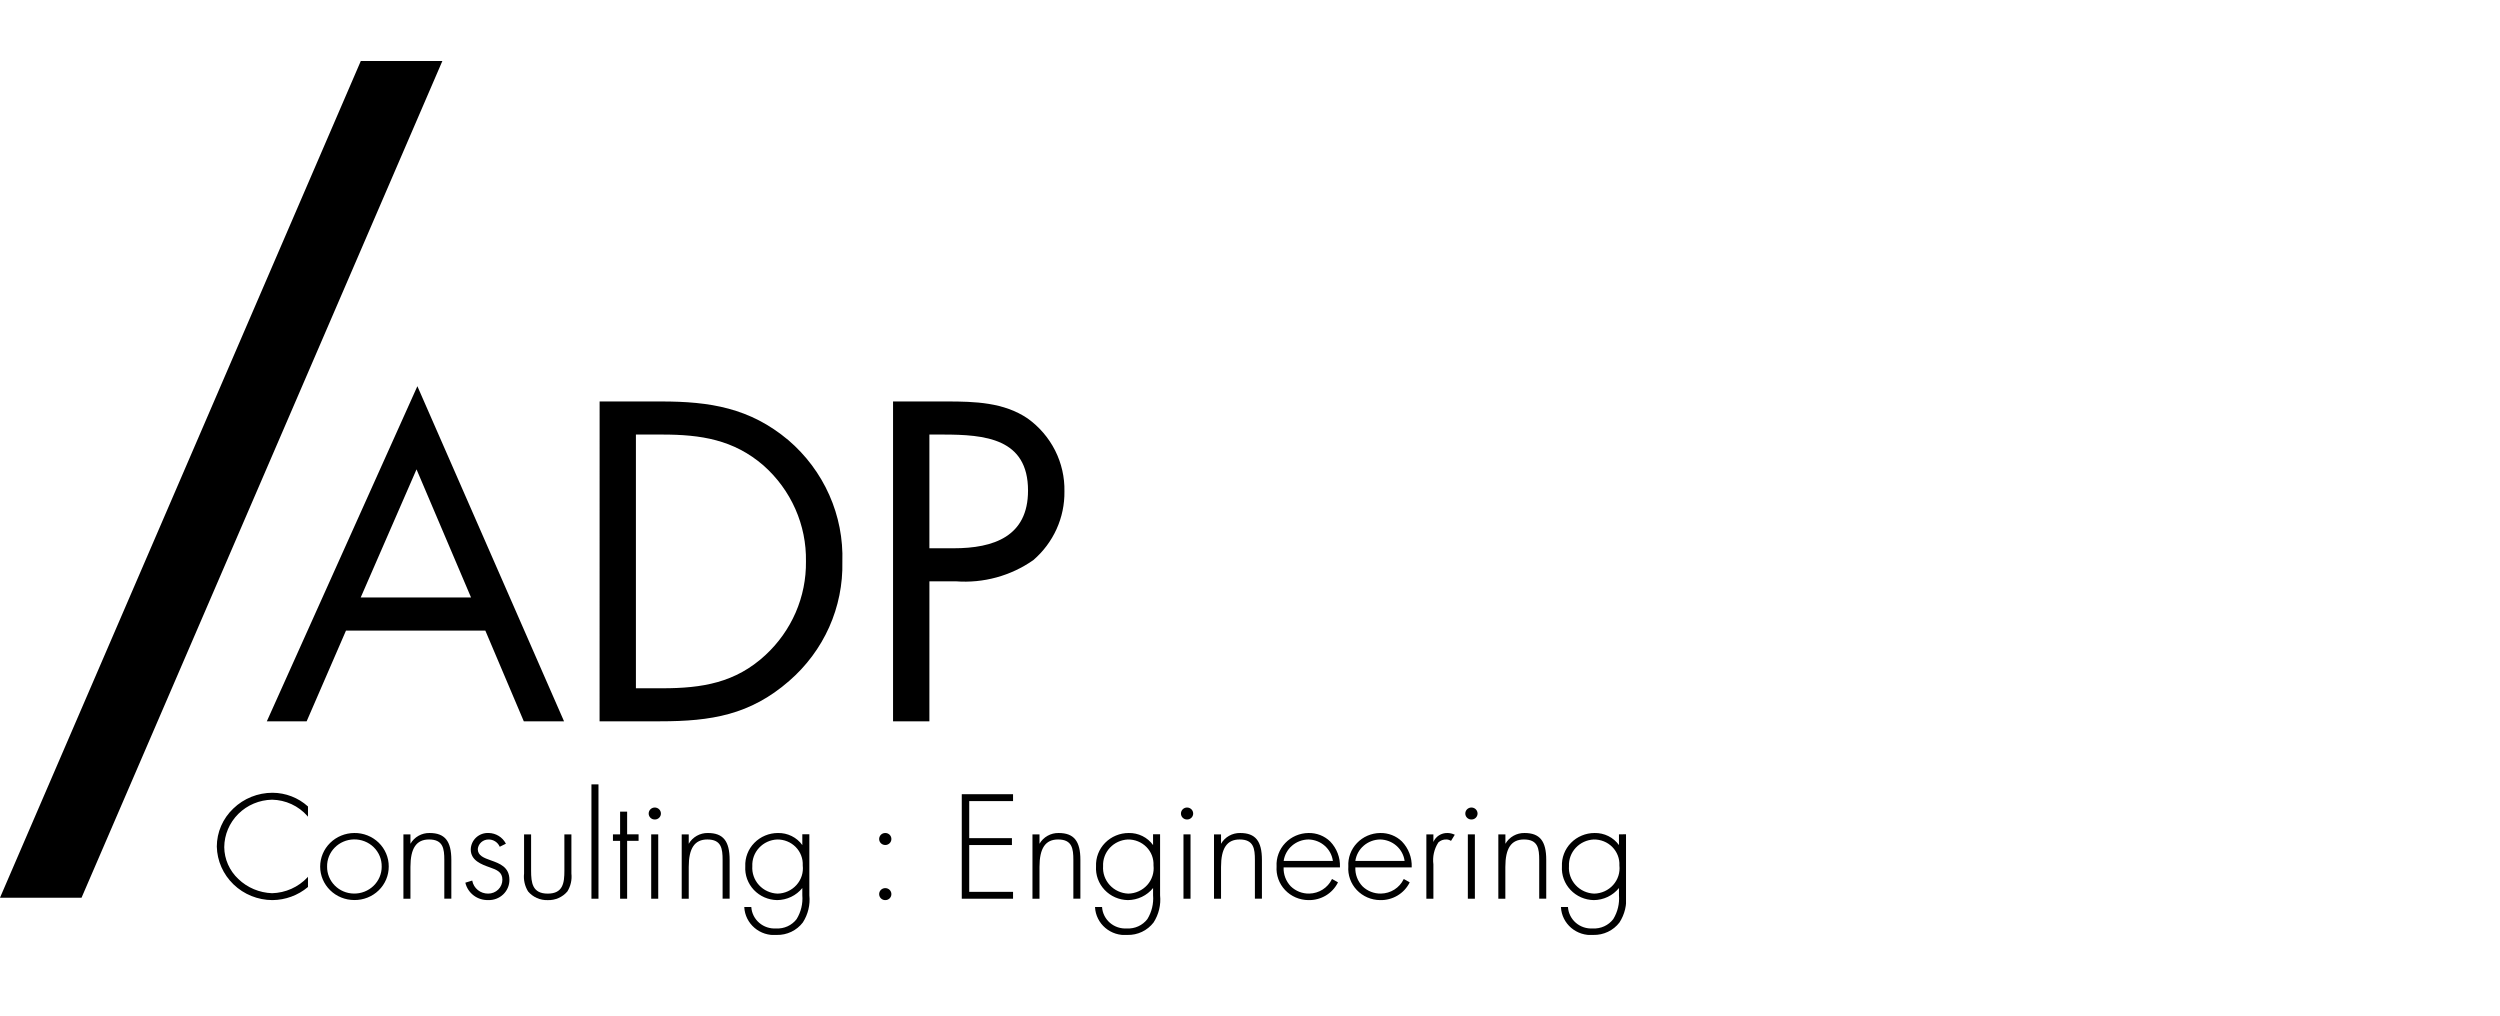
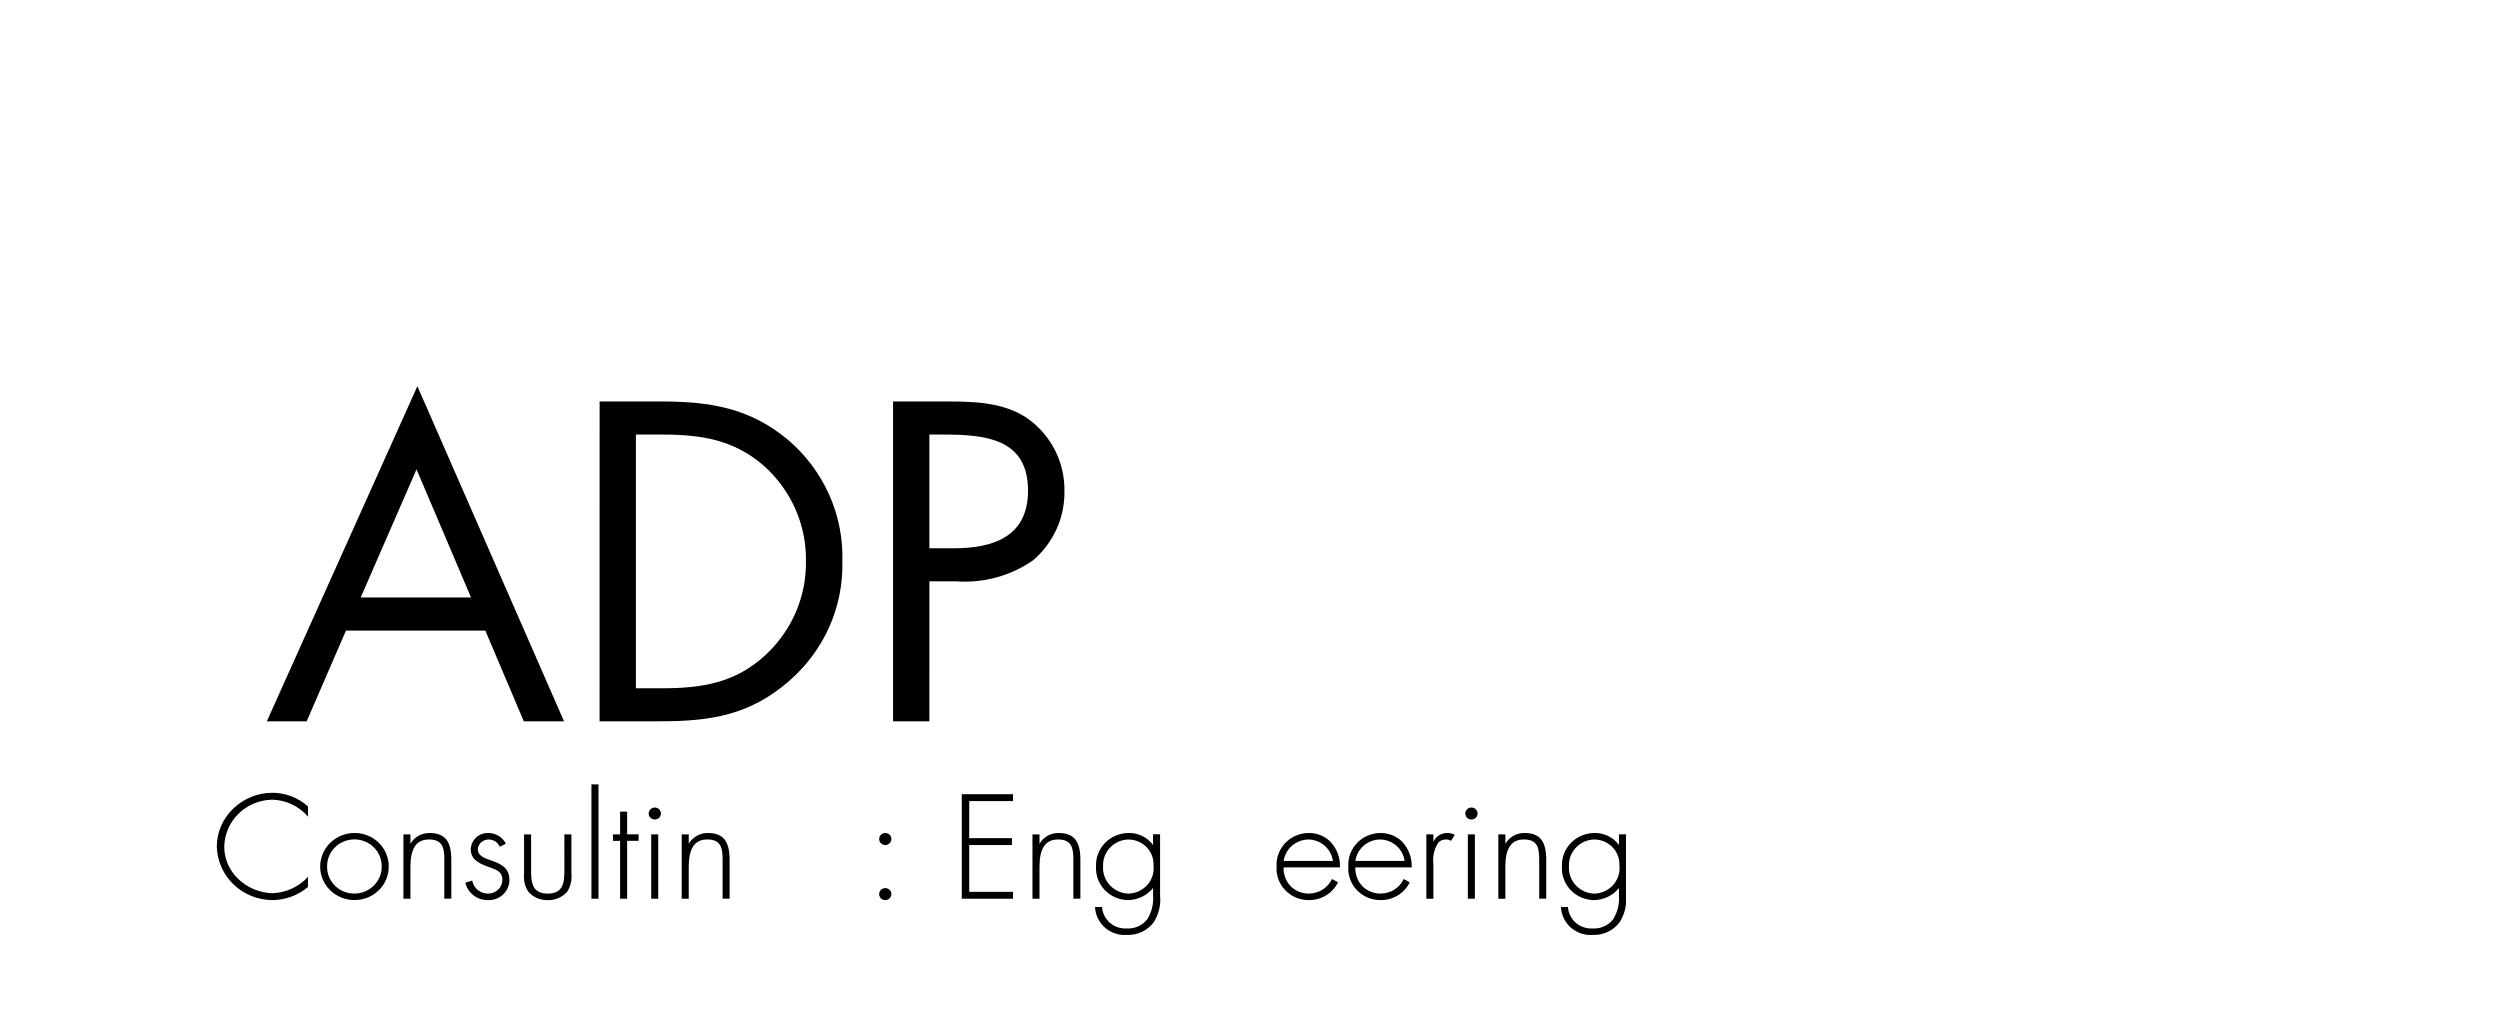
<svg xmlns="http://www.w3.org/2000/svg" width="123" height="50" viewBox="0 0 123 50" fill="none">
  <g clip-path="url(#clip0_598_7787)">
    <path d="M17.023 31.024L15.086 35.491H13.127L20.535 19.001L27.752 35.491H25.772L23.878 31.024H17.023ZM20.493 23.092L17.747 29.395H23.175L20.493 23.092Z" fill="black" />
    <path d="M29.501 19.752H32.524C34.929 19.752 36.888 20.066 38.783 21.651C39.652 22.394 40.341 23.317 40.801 24.353C41.262 25.389 41.481 26.513 41.444 27.643C41.469 28.748 41.247 29.845 40.795 30.858C40.342 31.87 39.669 32.773 38.824 33.505C36.907 35.175 34.991 35.488 32.479 35.488H29.499L29.501 19.752ZM32.587 33.863C34.546 33.863 36.185 33.592 37.654 32.235C38.295 31.643 38.803 30.928 39.148 30.134C39.492 29.34 39.664 28.484 39.653 27.621C39.669 26.734 39.491 25.855 39.131 25.041C38.771 24.227 38.238 23.499 37.567 22.904C36.098 21.63 34.48 21.38 32.586 21.38H31.287V33.863H32.587Z" fill="black" />
    <path d="M45.726 35.491H43.938V19.752H46.577C47.961 19.752 49.389 19.794 50.558 20.587C51.132 20.998 51.596 21.539 51.912 22.164C52.227 22.79 52.384 23.48 52.37 24.177C52.379 24.816 52.247 25.449 51.982 26.033C51.717 26.617 51.327 27.138 50.837 27.559C49.731 28.334 48.382 28.703 47.026 28.601H45.727L45.726 35.491ZM45.726 26.975H46.917C48.897 26.975 50.579 26.391 50.579 24.137C50.579 21.569 48.472 21.38 46.385 21.38H45.726V26.975Z" fill="black" />
    <path d="M13.408 39.004C12.686 39.004 11.993 39.283 11.479 39.78C11.223 40.023 11.019 40.313 10.879 40.635C10.74 40.956 10.668 41.302 10.667 41.651C10.683 42.353 10.978 43.02 11.489 43.512C11.999 44.004 12.685 44.282 13.401 44.285C14.042 44.28 14.66 44.053 15.147 43.644L15.153 43.639V43.136L15.122 43.173C14.9 43.408 14.632 43.598 14.334 43.731C14.036 43.864 13.714 43.937 13.387 43.946C12.764 43.924 12.171 43.675 11.726 43.247C11.51 43.044 11.337 42.801 11.218 42.532C11.099 42.263 11.036 41.973 11.033 41.68C11.038 41.067 11.286 40.48 11.726 40.043C12.166 39.607 12.761 39.357 13.387 39.345C13.717 39.352 14.042 39.426 14.341 39.564C14.64 39.702 14.906 39.9 15.122 40.145L15.153 40.183V39.68L15.147 39.674C14.673 39.246 14.053 39.007 13.408 39.004Z" fill="black" />
    <path d="M17.428 40.984C16.983 40.987 16.556 41.162 16.242 41.472C15.928 41.782 15.752 42.201 15.752 42.638C15.752 43.074 15.929 43.491 16.244 43.8C16.558 44.108 16.984 44.281 17.428 44.282C17.651 44.285 17.872 44.244 18.078 44.163C18.285 44.081 18.473 43.96 18.631 43.806C18.789 43.653 18.914 43.469 18.999 43.268C19.084 43.066 19.127 42.849 19.126 42.631C19.127 42.413 19.084 42.197 18.998 41.995C18.913 41.794 18.788 41.611 18.63 41.458C18.472 41.304 18.284 41.184 18.078 41.102C17.872 41.021 17.651 40.98 17.428 40.984ZM18.78 42.638C18.78 42.814 18.745 42.988 18.676 43.151C18.607 43.313 18.505 43.461 18.377 43.584C18.249 43.708 18.097 43.805 17.93 43.87C17.763 43.935 17.585 43.967 17.405 43.963C17.052 43.958 16.715 43.815 16.47 43.567C16.224 43.318 16.088 42.984 16.093 42.638C16.086 42.29 16.221 41.953 16.467 41.703C16.713 41.452 17.05 41.307 17.405 41.299C17.586 41.295 17.767 41.326 17.935 41.392C18.104 41.458 18.257 41.556 18.385 41.681C18.514 41.807 18.615 41.957 18.683 42.122C18.75 42.286 18.783 42.463 18.779 42.641L18.78 42.638Z" fill="black" />
    <path d="M21.137 40.984C20.945 40.98 20.756 41.028 20.59 41.121C20.424 41.215 20.287 41.35 20.194 41.514V41.051H19.848V44.217H20.194V42.654C20.194 41.732 20.485 41.302 21.11 41.302C21.803 41.302 21.86 41.758 21.86 42.308V44.216H22.206V42.308C22.205 41.38 21.886 40.984 21.137 40.984Z" fill="black" />
    <path d="M24.156 42.332C23.808 42.209 23.507 42.099 23.507 41.774C23.519 41.644 23.58 41.524 23.678 41.437C23.776 41.35 23.904 41.302 24.036 41.303C24.151 41.301 24.264 41.333 24.36 41.394C24.457 41.455 24.533 41.542 24.58 41.645L24.587 41.661L24.874 41.518L24.889 41.51L24.882 41.494C24.802 41.344 24.683 41.218 24.537 41.128C24.391 41.038 24.223 40.988 24.05 40.983C23.937 40.977 23.824 40.993 23.717 41.03C23.61 41.068 23.512 41.126 23.429 41.202C23.346 41.278 23.28 41.369 23.234 41.47C23.188 41.572 23.163 41.681 23.161 41.793C23.161 42.338 23.685 42.528 24.106 42.677C24.452 42.795 24.717 42.914 24.717 43.277C24.718 43.367 24.7 43.457 24.666 43.541C24.631 43.625 24.579 43.701 24.514 43.765C24.448 43.83 24.371 43.88 24.285 43.914C24.2 43.949 24.108 43.966 24.016 43.965C23.832 43.967 23.653 43.906 23.51 43.791C23.368 43.677 23.271 43.517 23.237 43.339L23.232 43.324L22.911 43.423L22.895 43.428L22.899 43.444C22.959 43.688 23.103 43.905 23.306 44.058C23.509 44.211 23.76 44.29 24.016 44.283C24.152 44.289 24.288 44.267 24.415 44.219C24.542 44.172 24.658 44.099 24.756 44.006C24.854 43.914 24.931 43.802 24.984 43.679C25.037 43.556 25.064 43.424 25.063 43.29C25.064 42.656 24.581 42.484 24.156 42.332Z" fill="black" />
    <path d="M27.768 42.838C27.768 43.432 27.705 43.966 26.948 43.966C26.192 43.966 26.13 43.432 26.13 42.838V41.051H25.784V42.977C25.749 43.284 25.818 43.593 25.981 43.858C26.098 43.997 26.246 44.108 26.414 44.182C26.582 44.256 26.765 44.292 26.948 44.286C27.133 44.292 27.315 44.256 27.483 44.182C27.651 44.108 27.799 43.997 27.916 43.858C28.079 43.593 28.148 43.284 28.113 42.977V41.051H27.767L27.768 42.838Z" fill="black" />
    <path d="M29.445 38.591H29.099V44.217H29.445V38.591Z" fill="black" />
    <path d="M30.855 39.933H30.509V41.051H30.157V41.37H30.509V44.217H30.855V41.369H31.418V41.049H30.855V39.933Z" fill="black" />
    <path d="M32.385 41.051H32.039V44.217H32.385V41.051Z" fill="black" />
    <path d="M32.216 39.73C32.136 39.73 32.059 39.761 32.003 39.816C31.947 39.871 31.915 39.946 31.915 40.025C31.914 40.063 31.922 40.102 31.937 40.138C31.952 40.174 31.974 40.206 32.002 40.234C32.03 40.261 32.063 40.283 32.1 40.298C32.137 40.312 32.176 40.32 32.216 40.319C32.255 40.32 32.295 40.312 32.331 40.298C32.368 40.283 32.401 40.261 32.429 40.234C32.457 40.206 32.48 40.174 32.495 40.138C32.51 40.102 32.517 40.063 32.517 40.025C32.517 39.946 32.485 39.871 32.428 39.816C32.372 39.761 32.295 39.73 32.216 39.73Z" fill="black" />
    <path d="M34.829 40.984C34.638 40.98 34.449 41.028 34.283 41.121C34.117 41.215 33.98 41.35 33.886 41.514V41.051H33.54V44.217H33.886V42.654C33.886 41.732 34.177 41.302 34.802 41.302C35.496 41.302 35.552 41.758 35.552 42.308V44.216H35.898V42.308C35.898 41.38 35.578 40.984 34.829 40.984Z" fill="black" />
-     <path d="M39.474 41.578C39.34 41.39 39.16 41.238 38.95 41.134C38.742 41.031 38.51 40.979 38.276 40.984C38.059 40.984 37.844 41.026 37.644 41.11C37.444 41.193 37.264 41.315 37.114 41.469C36.963 41.622 36.846 41.804 36.77 42.003C36.693 42.202 36.658 42.414 36.668 42.627C36.655 42.838 36.686 43.049 36.758 43.248C36.831 43.446 36.944 43.629 37.09 43.784C37.236 43.938 37.413 44.063 37.61 44.149C37.807 44.235 38.019 44.281 38.234 44.285C38.473 44.283 38.709 44.228 38.923 44.126C39.138 44.023 39.326 43.874 39.474 43.691V44.044C39.508 44.455 39.41 44.866 39.194 45.219C39.078 45.372 38.925 45.494 38.749 45.574C38.573 45.655 38.379 45.691 38.185 45.68C37.883 45.699 37.585 45.601 37.357 45.406C37.128 45.211 36.987 44.935 36.965 44.639V44.623H36.619V44.641C36.63 44.834 36.68 45.023 36.766 45.196C36.853 45.37 36.974 45.524 37.123 45.651C37.271 45.778 37.444 45.874 37.631 45.934C37.819 45.993 38.016 46.016 38.212 45.999C38.461 46.005 38.707 45.952 38.931 45.846C39.155 45.739 39.349 45.582 39.498 45.387C39.756 44.989 39.869 44.517 39.82 44.048V41.046H39.474L39.474 41.578ZM39.495 42.58C39.515 42.752 39.498 42.927 39.445 43.093C39.392 43.258 39.304 43.411 39.187 43.542C39.07 43.672 38.927 43.777 38.766 43.85C38.606 43.924 38.431 43.963 38.254 43.966C38.081 43.96 37.912 43.919 37.755 43.847C37.598 43.776 37.458 43.673 37.342 43.547C37.227 43.421 37.138 43.274 37.082 43.113C37.025 42.953 37.002 42.783 37.014 42.614C36.999 42.282 37.119 41.957 37.348 41.711C37.577 41.465 37.895 41.318 38.234 41.303C38.404 41.3 38.573 41.331 38.73 41.395C38.887 41.458 39.029 41.553 39.148 41.673C39.266 41.792 39.358 41.935 39.417 42.091C39.477 42.247 39.504 42.413 39.495 42.58Z" fill="black" />
    <path d="M43.556 43.695C43.516 43.695 43.477 43.702 43.44 43.717C43.403 43.732 43.37 43.754 43.342 43.781C43.313 43.809 43.291 43.842 43.276 43.878C43.261 43.914 43.254 43.952 43.254 43.991C43.254 44.03 43.262 44.069 43.277 44.104C43.292 44.14 43.314 44.173 43.342 44.2C43.37 44.228 43.403 44.249 43.44 44.264C43.477 44.279 43.516 44.286 43.556 44.285C43.595 44.286 43.634 44.278 43.671 44.264C43.708 44.249 43.741 44.227 43.769 44.2C43.797 44.173 43.819 44.14 43.834 44.104C43.849 44.068 43.856 44.03 43.856 43.991C43.857 43.952 43.849 43.914 43.834 43.878C43.819 43.842 43.797 43.809 43.769 43.781C43.741 43.754 43.708 43.732 43.671 43.717C43.635 43.702 43.595 43.695 43.556 43.695Z" fill="black" />
    <path d="M43.556 40.984C43.516 40.983 43.477 40.991 43.44 41.005C43.403 41.02 43.37 41.041 43.342 41.069C43.314 41.096 43.292 41.129 43.277 41.165C43.262 41.201 43.254 41.239 43.254 41.278C43.254 41.317 43.261 41.356 43.276 41.392C43.291 41.428 43.313 41.461 43.342 41.488C43.37 41.516 43.403 41.537 43.44 41.552C43.477 41.567 43.516 41.574 43.556 41.574C43.595 41.574 43.635 41.567 43.671 41.552C43.708 41.537 43.741 41.515 43.769 41.488C43.797 41.46 43.819 41.428 43.834 41.392C43.849 41.355 43.857 41.317 43.856 41.278C43.856 41.239 43.849 41.201 43.834 41.165C43.819 41.129 43.797 41.096 43.769 41.069C43.741 41.042 43.708 41.02 43.671 41.005C43.634 40.991 43.595 40.983 43.556 40.984Z" fill="black" />
    <path d="M47.319 44.217H49.842V43.879H47.686V41.576H49.787V41.237H47.686V39.414H49.842V39.075H47.319V44.217Z" fill="black" />
    <path d="M52.086 40.984C51.894 40.98 51.706 41.028 51.54 41.121C51.373 41.215 51.236 41.35 51.143 41.514V41.051H50.797V44.217H51.143V42.654C51.143 41.732 51.434 41.302 52.059 41.302C52.752 41.302 52.809 41.758 52.809 42.308V44.216H53.155V42.308C53.157 41.38 52.835 40.984 52.086 40.984Z" fill="black" />
    <path d="M56.731 41.578C56.597 41.39 56.417 41.237 56.208 41.134C55.998 41.03 55.767 40.979 55.532 40.984C55.315 40.984 55.101 41.026 54.901 41.11C54.701 41.193 54.521 41.315 54.37 41.469C54.22 41.622 54.103 41.804 54.027 42.003C53.95 42.202 53.916 42.414 53.925 42.627C53.912 42.838 53.943 43.049 54.015 43.248C54.088 43.446 54.201 43.629 54.347 43.783C54.493 43.938 54.67 44.063 54.867 44.149C55.063 44.235 55.275 44.281 55.491 44.285C55.73 44.283 55.965 44.228 56.179 44.126C56.394 44.023 56.583 43.874 56.731 43.691V44.044C56.765 44.455 56.667 44.866 56.451 45.219C56.334 45.372 56.181 45.494 56.005 45.574C55.829 45.655 55.636 45.691 55.442 45.68C55.139 45.699 54.842 45.601 54.613 45.406C54.385 45.211 54.244 44.935 54.222 44.639V44.623H53.876V44.641C53.886 44.834 53.936 45.023 54.023 45.196C54.109 45.37 54.23 45.524 54.379 45.651C54.528 45.778 54.7 45.874 54.888 45.934C55.075 45.993 55.273 46.016 55.469 45.999C55.717 46.005 55.964 45.952 56.187 45.846C56.411 45.739 56.605 45.582 56.755 45.387C57.012 44.988 57.125 44.517 57.076 44.048V41.046H56.73L56.731 41.578ZM56.753 42.58C56.772 42.752 56.755 42.927 56.702 43.093C56.649 43.258 56.562 43.411 56.445 43.542C56.328 43.672 56.185 43.777 56.024 43.85C55.863 43.924 55.689 43.963 55.512 43.966C55.339 43.96 55.169 43.919 55.013 43.847C54.856 43.776 54.716 43.673 54.6 43.547C54.484 43.421 54.396 43.274 54.339 43.113C54.283 42.953 54.26 42.783 54.272 42.614C54.257 42.282 54.377 41.957 54.605 41.711C54.834 41.466 55.152 41.319 55.491 41.303C55.661 41.3 55.83 41.331 55.987 41.395C56.144 41.458 56.286 41.553 56.405 41.673C56.523 41.792 56.615 41.935 56.675 42.091C56.734 42.247 56.761 42.413 56.752 42.58H56.753Z" fill="black" />
-     <path d="M58.403 39.73C58.323 39.73 58.247 39.761 58.191 39.816C58.134 39.872 58.103 39.947 58.103 40.025C58.102 40.063 58.11 40.102 58.125 40.138C58.139 40.174 58.162 40.206 58.19 40.234C58.218 40.261 58.251 40.283 58.288 40.298C58.324 40.312 58.364 40.32 58.403 40.319C58.443 40.32 58.482 40.312 58.519 40.298C58.555 40.283 58.589 40.261 58.617 40.234C58.645 40.206 58.667 40.174 58.682 40.138C58.697 40.102 58.705 40.063 58.704 40.025C58.704 39.946 58.672 39.871 58.616 39.816C58.559 39.761 58.483 39.73 58.403 39.73Z" fill="black" />
-     <path d="M58.574 41.051H58.227V44.217H58.574V41.051Z" fill="black" />
-     <path d="M61.018 40.984C60.827 40.98 60.638 41.028 60.472 41.121C60.306 41.214 60.169 41.35 60.075 41.514V41.051H59.729V44.217H60.075V42.654C60.075 41.732 60.366 41.302 60.991 41.302C61.684 41.302 61.741 41.758 61.741 42.308V44.216H62.087V42.308C62.087 41.38 61.767 40.984 61.018 40.984Z" fill="black" />
    <path d="M64.375 40.984C64.16 40.986 63.949 41.032 63.753 41.116C63.557 41.201 63.38 41.324 63.234 41.478C63.087 41.631 62.974 41.812 62.901 42.01C62.828 42.207 62.796 42.417 62.808 42.627C62.793 42.838 62.822 43.05 62.894 43.25C62.965 43.45 63.078 43.633 63.225 43.789C63.371 43.944 63.549 44.068 63.747 44.154C63.945 44.239 64.159 44.283 64.375 44.285C64.674 44.292 64.969 44.215 65.226 44.063C65.482 43.911 65.689 43.69 65.821 43.427L65.829 43.412L65.551 43.254L65.535 43.245L65.527 43.261C65.427 43.468 65.27 43.644 65.073 43.768C64.877 43.892 64.649 43.96 64.415 43.964C64.246 43.968 64.079 43.938 63.922 43.876C63.766 43.814 63.623 43.722 63.504 43.606C63.386 43.481 63.294 43.335 63.234 43.175C63.174 43.016 63.147 42.846 63.154 42.676H65.926V42.659C65.935 42.429 65.897 42.199 65.814 41.983C65.732 41.767 65.607 41.569 65.445 41.401C65.305 41.264 65.137 41.157 64.953 41.085C64.769 41.014 64.573 40.979 64.375 40.984ZM65.578 42.359H63.156C63.197 42.068 63.343 41.801 63.568 41.607C63.793 41.413 64.082 41.305 64.381 41.302C64.677 41.309 64.96 41.42 65.179 41.614C65.398 41.807 65.54 42.072 65.578 42.359Z" fill="black" />
    <path d="M67.903 40.984C67.689 40.986 67.478 41.032 67.281 41.116C67.085 41.201 66.909 41.324 66.763 41.478C66.616 41.631 66.503 41.812 66.43 42.01C66.357 42.207 66.326 42.417 66.338 42.627C66.322 42.838 66.351 43.05 66.423 43.25C66.494 43.45 66.607 43.633 66.754 43.789C66.901 43.944 67.078 44.068 67.276 44.154C67.474 44.239 67.687 44.283 67.903 44.285C68.203 44.292 68.498 44.215 68.754 44.063C69.011 43.911 69.217 43.69 69.35 43.427L69.357 43.412L69.08 43.254L69.065 43.245L69.057 43.261C68.957 43.468 68.8 43.644 68.603 43.768C68.407 43.892 68.179 43.96 67.945 43.964C67.776 43.968 67.609 43.938 67.452 43.876C67.296 43.815 67.153 43.722 67.034 43.606C66.915 43.481 66.823 43.335 66.763 43.175C66.703 43.016 66.676 42.846 66.683 42.676H69.456V42.659C69.465 42.429 69.427 42.199 69.344 41.983C69.262 41.767 69.136 41.569 68.975 41.401C68.835 41.264 68.667 41.157 68.483 41.085C68.299 41.014 68.101 40.979 67.903 40.984ZM69.107 42.359H66.683C66.724 42.068 66.87 41.801 67.095 41.607C67.32 41.413 67.609 41.305 67.908 41.302C68.204 41.309 68.487 41.419 68.707 41.613C68.927 41.807 69.069 42.072 69.107 42.359Z" fill="black" />
-     <path d="M71.21 40.984C71.064 40.981 70.92 41.022 70.797 41.1C70.674 41.179 70.579 41.292 70.523 41.425V41.051H70.177V44.217H70.523V42.527C70.474 42.151 70.559 41.77 70.766 41.449C70.818 41.399 70.881 41.361 70.949 41.335C71.017 41.31 71.09 41.299 71.163 41.302C71.238 41.303 71.311 41.324 71.375 41.363L71.39 41.371L71.565 41.086L71.575 41.069L71.557 41.061C71.448 41.011 71.33 40.984 71.21 40.984Z" fill="black" />
+     <path d="M71.21 40.984C71.064 40.981 70.92 41.022 70.797 41.1C70.674 41.179 70.579 41.292 70.523 41.425V41.051H70.177V44.217H70.523V42.527C70.474 42.151 70.559 41.77 70.766 41.449C70.818 41.399 70.881 41.361 70.949 41.335C71.017 41.31 71.09 41.299 71.163 41.302C71.238 41.303 71.311 41.324 71.375 41.363L71.39 41.371L71.565 41.086L71.575 41.069L71.557 41.061C71.448 41.011 71.33 40.984 71.21 40.984" fill="black" />
    <path d="M72.394 39.73C72.314 39.73 72.238 39.761 72.181 39.816C72.125 39.871 72.093 39.947 72.093 40.025C72.093 40.063 72.1 40.102 72.115 40.138C72.13 40.174 72.152 40.206 72.18 40.234C72.208 40.261 72.242 40.283 72.278 40.298C72.315 40.312 72.354 40.32 72.394 40.319C72.433 40.32 72.473 40.312 72.51 40.298C72.546 40.283 72.58 40.262 72.608 40.234C72.636 40.207 72.658 40.174 72.673 40.138C72.688 40.102 72.696 40.063 72.696 40.025C72.695 39.986 72.688 39.947 72.672 39.912C72.657 39.876 72.635 39.843 72.607 39.816C72.579 39.789 72.546 39.767 72.509 39.752C72.472 39.737 72.433 39.73 72.394 39.73Z" fill="black" />
    <path d="M72.564 41.051H72.218V44.217H72.564V41.051Z" fill="black" />
    <path d="M75.009 40.984C74.817 40.98 74.628 41.028 74.462 41.121C74.296 41.215 74.159 41.35 74.066 41.514V41.051H73.718V44.217H74.063V42.654C74.063 41.732 74.354 41.302 74.979 41.302C75.673 41.302 75.729 41.758 75.729 42.308V44.216H76.075V42.308C76.077 41.38 75.757 40.984 75.009 40.984Z" fill="black" />
    <path d="M79.653 41.051V41.578C79.518 41.39 79.338 41.238 79.129 41.134C78.92 41.031 78.688 40.979 78.454 40.984C78.237 40.984 78.022 41.026 77.823 41.11C77.623 41.193 77.443 41.315 77.292 41.469C77.142 41.622 77.025 41.804 76.949 42.003C76.872 42.202 76.838 42.414 76.847 42.627C76.834 42.838 76.865 43.049 76.937 43.248C77.01 43.446 77.123 43.629 77.269 43.783C77.415 43.938 77.592 44.062 77.789 44.149C77.985 44.235 78.197 44.281 78.413 44.285C78.651 44.283 78.887 44.229 79.102 44.126C79.316 44.023 79.504 43.875 79.653 43.691V44.044C79.687 44.455 79.589 44.866 79.373 45.219C79.257 45.372 79.104 45.494 78.928 45.574C78.752 45.655 78.558 45.691 78.365 45.68C78.062 45.699 77.764 45.601 77.536 45.406C77.308 45.211 77.167 44.935 77.145 44.639V44.623H76.799V44.641C76.81 44.834 76.86 45.023 76.946 45.196C77.033 45.369 77.154 45.524 77.302 45.651C77.451 45.777 77.624 45.873 77.811 45.933C77.998 45.993 78.196 46.015 78.392 45.999C78.641 46.004 78.887 45.952 79.111 45.845C79.334 45.739 79.529 45.581 79.678 45.386C79.935 44.988 80.049 44.516 80 44.047V41.045L79.653 41.051ZM79.674 42.58C79.694 42.752 79.677 42.927 79.624 43.093C79.571 43.258 79.483 43.411 79.366 43.542C79.25 43.672 79.106 43.777 78.946 43.85C78.785 43.923 78.611 43.963 78.434 43.966C78.261 43.96 78.091 43.919 77.934 43.848C77.778 43.776 77.637 43.674 77.522 43.548C77.406 43.422 77.317 43.274 77.261 43.114C77.204 42.953 77.181 42.783 77.193 42.614C77.178 42.282 77.298 41.957 77.527 41.711C77.755 41.466 78.074 41.319 78.413 41.303C78.583 41.3 78.751 41.331 78.909 41.395C79.066 41.458 79.208 41.553 79.326 41.673C79.444 41.792 79.536 41.935 79.596 42.091C79.656 42.247 79.683 42.413 79.674 42.58Z" fill="black" />
-     <path d="M4.012 44.167H0L17.752 3H21.765L4.012 44.167Z" fill="black" />
  </g>
  <defs>
    <clipPath id="clip0_598_7787">
      <rect width="80" height="43" fill="white" transform="translate(0 3)" />
    </clipPath>
  </defs>
</svg>